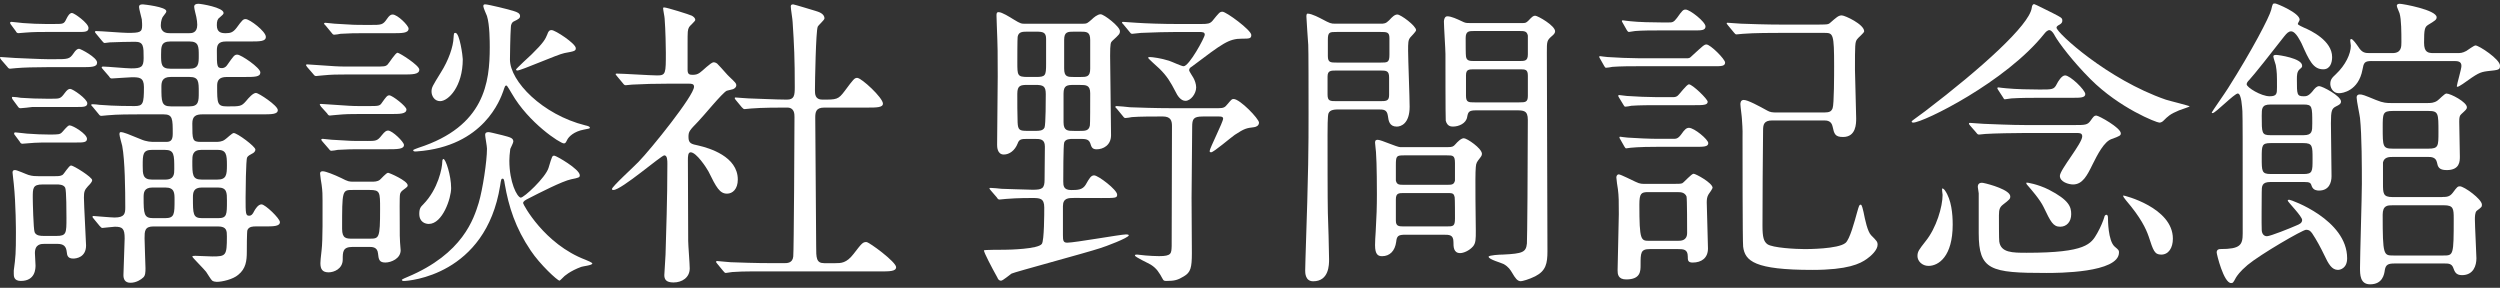
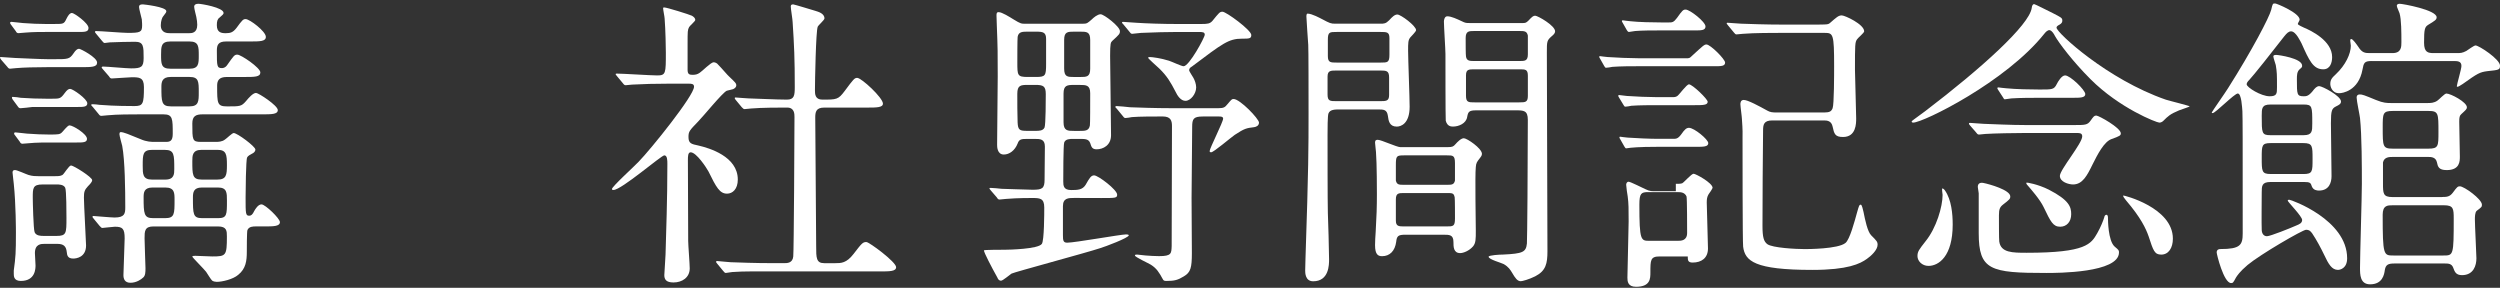
<svg xmlns="http://www.w3.org/2000/svg" version="1.1" id="レイヤー_1" x="0px" y="0px" width="139px" height="16px" viewBox="0 0 139 16" enable-background="new 0 0 139 16" xml:space="preserve">
  <rect x="0" y="0" width="139" height="16" fill="#333333" stroke="none" />
  <g>
    <path fill="#FFFFFF" d="M3.014,3.291c0.766,0,0.852,0,1.073-0.322c0.12-0.188,0.221-0.257,0.307-0.257s1.005,0.478,1.005,0.768   c0,0.254-0.307,0.254-0.919,0.254H2.605c-0.596,0-1.329,0.018-1.686,0.052c-0.068,0-0.307,0.034-0.357,0.034   c-0.068,0-0.102-0.034-0.153-0.102L0.068,3.325C0.017,3.24,0,3.24,0,3.206s0.017-0.034,0.068-0.034c0.12,0,0.647,0.051,0.767,0.051   C1.26,3.24,2.299,3.291,2.673,3.291H3.014z M3.031,1.333c0.494,0,0.528,0,0.664-0.29c0.068-0.136,0.17-0.322,0.307-0.322   c0.119,0,0.919,0.562,0.919,0.833c0,0.223-0.204,0.223-0.562,0.223H2.538c-0.307,0-0.699,0-1.107,0.034   c-0.068,0-0.341,0.033-0.409,0.033c-0.068,0-0.12-0.051-0.137-0.102L0.596,1.351C0.579,1.333,0.562,1.3,0.562,1.265   c0-0.033,0.034-0.051,0.068-0.051c0.103,0,0.562,0.068,0.647,0.068c0.58,0.034,0.75,0.051,1.227,0.051H3.031z M2.912,5.488   c0.392,0,0.46,0,0.681-0.307C3.729,4.994,3.814,4.942,3.9,4.942c0.153,0,0.954,0.562,0.954,0.802c0,0.204-0.222,0.204-0.562,0.204   H1.805C1.686,5.965,1.226,6.017,1.141,6.017S1.022,5.965,0.987,5.914l-0.29-0.393C0.681,5.488,0.664,5.471,0.664,5.42   c0-0.033,0.034-0.033,0.051-0.033c0.085,0,0.375,0.033,0.442,0.051c0.494,0.033,0.937,0.051,1.448,0.051H2.912z M2.469,13.559   c-0.17,0-0.528,0-0.528,0.511c0,0.103,0.034,0.579,0.034,0.681c0,0.171,0,0.869-0.818,0.869c-0.391,0-0.391-0.272-0.391-0.392   V15.04c0.102-0.749,0.119-0.987,0.119-2.094c0-0.103,0-1.585-0.119-2.726c0-0.085-0.069-0.527-0.069-0.63   c0-0.085,0.035-0.136,0.137-0.136c0.119,0,0.63,0.238,0.75,0.273c0.221,0.068,0.392,0.068,0.544,0.068h0.92   c0.187,0,0.307,0,0.425-0.068C3.559,9.677,3.832,9.2,3.951,9.2c0.136,0,1.175,0.647,1.175,0.817c0,0.086-0.102,0.204-0.239,0.341   c-0.187,0.205-0.221,0.307-0.221,0.63c0,0.392,0.119,2.486,0.119,2.656c0,0.665-0.545,0.732-0.715,0.732   c-0.323,0-0.34-0.204-0.357-0.357c-0.034-0.323-0.17-0.46-0.528-0.46L2.469,13.559L2.469,13.559z M2.759,7.923   c-0.323,0-0.528,0-0.852,0.017c-0.103,0-0.562,0.052-0.664,0.052c-0.068,0-0.119-0.052-0.136-0.103l-0.29-0.391   C0.8,7.48,0.784,7.464,0.784,7.413c0-0.035,0.034-0.053,0.068-0.053c0.102,0,0.562,0.069,0.647,0.069   C2.094,7.464,2.248,7.48,2.725,7.48c0.544,0,0.613,0,0.749-0.153C3.712,7.056,3.797,6.97,3.866,6.97   c0.187,0,0.971,0.478,0.971,0.749c0,0.204-0.222,0.204-0.562,0.204H2.759z M2.367,10.256c-0.545,0-0.545,0.204-0.545,0.732   c0,0.221,0.035,1.753,0.103,1.923c0.085,0.206,0.357,0.206,0.494,0.206H3.15c0.545,0,0.545-0.154,0.545-1.006   c0-0.255,0-1.516-0.068-1.669c-0.085-0.187-0.358-0.187-0.477-0.187H2.367z M11.272,6.357c-0.392,0-0.579,0.102-0.579,0.511   c0,0.919,0,1.021,0.477,1.021h0.817c0.137,0,0.358,0,0.528-0.136c0.085-0.051,0.391-0.357,0.477-0.357   c0.204,0,1.208,0.75,1.208,0.92c0,0.102-0.085,0.187-0.204,0.238c-0.205,0.103-0.239,0.171-0.256,0.204   c-0.068,0.119-0.085,1.923-0.085,2.23c0,0.902,0,1.006,0.205,1.006c0.102,0,0.187-0.069,0.272-0.257   c0.068-0.119,0.221-0.374,0.409-0.374c0.205,0,1.022,0.783,1.022,0.987c0,0.239-0.375,0.239-0.852,0.239h-0.494   c-0.136,0-0.375,0-0.46,0.204c-0.034,0.068-0.034,1.123-0.034,1.209c0,0.493-0.051,0.937-0.477,1.277   c-0.29,0.255-0.903,0.392-1.192,0.392c-0.068,0-0.187-0.018-0.256-0.068c-0.068-0.051-0.289-0.426-0.34-0.493   c-0.102-0.137-0.766-0.801-0.766-0.835c0-0.052,0.102-0.052,0.17-0.052c0.119,0,0.783,0.035,0.936,0.035   c0.767,0,0.817-0.035,0.817-1.106c0-0.308,0-0.562-0.494-0.562H8.532c-0.494,0-0.494,0.272-0.494,0.664   c0,0.255,0.051,1.531,0.051,1.651c0,0.221,0,0.442-0.153,0.546c-0.068,0.067-0.34,0.271-0.681,0.271   c-0.324,0-0.392-0.221-0.392-0.427c0-0.288,0.068-1.72,0.068-2.042c0-0.546-0.119-0.647-0.545-0.647   c-0.102,0-0.63,0.068-0.698,0.068c-0.051,0-0.085-0.051-0.154-0.119l-0.323-0.392c-0.068-0.086-0.068-0.086-0.068-0.102   c0-0.052,0.034-0.052,0.051-0.052c0.034,0,0.988,0.085,1.175,0.085c0.562,0,0.596-0.222,0.596-0.562   c0-0.955-0.017-2.606-0.17-3.424C6.778,8.026,6.641,7.566,6.641,7.464c0-0.034,0-0.119,0.069-0.119c0.17,0,0.476,0.136,1.105,0.392   c0.341,0.152,0.614,0.152,0.784,0.152h0.63c0.222,0,0.375-0.051,0.375-0.441c0-0.852,0-1.09-0.511-1.09H7.73   c-0.391,0-1.226,0-1.737,0.051c-0.051,0-0.307,0.033-0.357,0.033c-0.068,0-0.103-0.033-0.153-0.102L5.159,5.948   C5.074,5.862,5.074,5.862,5.074,5.829c0-0.034,0.051-0.034,0.068-0.034c0.051,0,0.341,0.017,0.392,0.034   c0.222,0.018,0.869,0.068,1.941,0.068c0.477,0,0.528-0.119,0.528-1.057c0-0.545-0.272-0.545-0.681-0.545   c-0.154,0-1.005,0.068-1.107,0.068c-0.068,0-0.103-0.034-0.154-0.119l-0.34-0.393C5.653,3.769,5.653,3.769,5.653,3.751   c0-0.033,0.034-0.051,0.068-0.051c0.222,0,1.312,0.102,1.567,0.102c0.562,0,0.698-0.068,0.698-0.579c0-0.646,0-0.901-0.477-0.901   c-0.153,0-1.226,0.018-1.396,0.033c-0.051,0-0.238,0.035-0.29,0.035c-0.051,0-0.085-0.035-0.153-0.12L5.346,1.879   C5.279,1.793,5.279,1.793,5.279,1.777c0-0.034,0.034-0.051,0.051-0.051c0.256,0,1.481,0.102,1.771,0.102   c0.681,0,0.801-0.033,0.801-0.409c0-0.033,0-0.17-0.017-0.341C7.868,0.977,7.731,0.499,7.731,0.397   c0-0.137,0.085-0.153,0.222-0.153c0.034,0,1.294,0.136,1.294,0.375c0,0.068-0.017,0.085-0.187,0.307   C9.025,0.959,8.94,1.164,8.94,1.402c0,0.443,0.375,0.443,0.511,0.443h1.073c0.119,0,0.443,0,0.443-0.46   c0-0.137-0.018-0.273-0.052-0.443c-0.017-0.085-0.119-0.46-0.119-0.562c0-0.119,0.085-0.17,0.239-0.17   c0.136,0,1.396,0.204,1.396,0.511c0,0.068-0.052,0.103-0.222,0.256c-0.12,0.084-0.153,0.204-0.153,0.426   c0,0.408,0.255,0.443,0.494,0.443c0.272,0,0.409-0.051,0.596-0.29c0.323-0.443,0.375-0.495,0.511-0.495   c0.222,0,1.124,0.683,1.124,0.988c0,0.257-0.323,0.257-0.919,0.257h-1.294c-0.442,0-0.511,0.203-0.511,0.51   c0,0.869,0,0.971,0.29,0.971c0.085,0,0.204-0.051,0.271-0.152c0.375-0.528,0.409-0.597,0.579-0.597   c0.205,0,1.278,0.731,1.278,0.988c0,0.255-0.307,0.255-0.92,0.255h-0.954c-0.426,0-0.528,0.204-0.528,0.477   c0,1.006,0,1.158,0.562,1.158c0.716,0,0.784,0,1.039-0.29c0.154-0.188,0.392-0.459,0.562-0.459c0.136,0,1.209,0.698,1.209,0.953   c0,0.238-0.34,0.238-0.918,0.238H11.272L11.272,6.357z M8.463,8.332c-0.528,0-0.528,0.256-0.528,0.886c0,0.458,0,0.767,0.511,0.767   h0.749c0.494,0,0.494-0.325,0.494-0.579c0-0.817,0-1.073-0.528-1.073H8.463z M8.479,10.426c-0.477,0-0.494,0.289-0.494,0.545   c0,0.919,0.017,1.158,0.528,1.158h0.664c0.528,0,0.528-0.222,0.528-1.021c0-0.376,0-0.682-0.511-0.682H8.479z M9.467,2.306   c-0.511,0-0.511,0.289-0.511,0.731c0,0.511,0,0.783,0.511,0.783h1.073c0.511,0,0.511-0.289,0.511-0.732   c0-0.493,0-0.782-0.511-0.782H9.467z M9.484,4.279c-0.476,0-0.51,0.29-0.51,0.545c0,0.834,0,1.09,0.527,1.09h1.039   c0.511,0,0.511-0.29,0.511-0.783c0-0.597,0-0.852-0.511-0.852H9.484z M11.204,8.332c-0.511,0-0.511,0.324-0.511,0.63   c0,0.75,0,1.022,0.511,1.022h0.885c0.494,0,0.528-0.256,0.528-0.8c0-0.597-0.034-0.853-0.528-0.853H11.204z M11.221,10.426   c-0.459,0-0.494,0.272-0.494,0.545c0,0.937,0,1.158,0.511,1.158h0.886c0.494,0,0.494-0.188,0.494-0.971   c0-0.443,0-0.732-0.494-0.732H11.221z" />
-     <path fill="#FFFFFF" d="M20.81,3.7c0.545,0,0.613,0,0.732-0.102c0.102-0.103,0.442-0.665,0.562-0.665   c0.102,0,1.209,0.698,1.209,0.937c0,0.272-0.375,0.272-0.937,0.272h-3.201c-0.426,0-0.715,0-1.243,0.051   c-0.068,0-0.306,0.035-0.357,0.035c-0.068,0-0.103-0.035-0.153-0.103l-0.34-0.393c-0.051-0.084-0.068-0.084-0.068-0.118   c0-0.017,0.017-0.034,0.068-0.034c0.068,0,0.443,0.034,0.511,0.034C18.631,3.683,18.75,3.7,19.261,3.7H20.81z M20.469,5.897   c0.579,0,0.647,0,0.767-0.188c0.221-0.308,0.289-0.409,0.408-0.409c0.17,0,0.954,0.613,0.954,0.783   c0,0.256-0.357,0.256-0.919,0.256h-1.737c-0.426,0-0.716,0-1.243,0.051c-0.068,0-0.307,0.034-0.358,0.034   c-0.068,0-0.102-0.034-0.153-0.118l-0.34-0.376c-0.051-0.084-0.068-0.102-0.068-0.119c0-0.033,0.017-0.033,0.068-0.033   c0.068,0,0.442,0.033,0.511,0.033c1.039,0.068,1.158,0.086,1.651,0.086H20.469z M19.601,13.729c-0.545,0-0.545,0.271-0.545,0.698   c0,0.528-0.494,0.715-0.783,0.715c-0.341,0-0.459-0.17-0.459-0.511c0-0.171,0.017-0.222,0.068-0.732   c0.068-0.528,0.051-2.095,0.051-2.741c0-0.289,0-0.528-0.051-0.886c-0.017-0.085-0.085-0.528-0.085-0.613   c0-0.051,0-0.137,0.153-0.137s0.63,0.188,1.022,0.376c0.392,0.203,0.442,0.203,0.698,0.203h0.988c0.153,0,0.323,0,0.459-0.102   c0.068-0.051,0.357-0.392,0.46-0.392c0.068,0,1.09,0.442,1.09,0.698c0,0.068-0.017,0.085-0.272,0.272   c-0.085,0.068-0.136,0.136-0.153,0.221c-0.034,0.138-0.017,1.09-0.017,1.635c0,0.683,0,0.75,0.017,1.039   c0,0.052,0.034,0.426,0.034,0.443c0,0.46-0.528,0.681-0.851,0.681c-0.341,0-0.375-0.17-0.409-0.511   c-0.034-0.357-0.324-0.357-0.494-0.357H19.601z M20.418,7.838c0.477,0,0.562,0,0.8-0.307c0.188-0.238,0.272-0.272,0.358-0.272   c0.238,0,0.885,0.63,0.885,0.801c0,0.238-0.375,0.238-0.937,0.238h-1.499c-0.426,0-0.715,0-1.243,0.034   c-0.068,0.017-0.307,0.051-0.357,0.051c-0.068,0-0.103-0.051-0.153-0.118l-0.341-0.393c-0.051-0.067-0.068-0.085-0.068-0.103   c0-0.033,0.034-0.051,0.068-0.051c0.068,0,0.443,0.051,0.511,0.051c1.039,0.068,1.158,0.068,1.669,0.068H20.418z M20.588,1.386   c0.613,0,0.698,0,0.92-0.325c0.136-0.203,0.221-0.254,0.323-0.254c0.272,0,0.886,0.612,0.886,0.782c0,0.257-0.358,0.257-0.92,0.257   H20.18c-0.426,0-0.698,0-1.244,0.033C18.885,1.896,18.63,1.93,18.579,1.93c-0.068,0-0.102-0.051-0.153-0.119l-0.324-0.392   c-0.068-0.068-0.085-0.084-0.085-0.102c0-0.034,0.034-0.051,0.068-0.051c0.085,0,0.443,0.051,0.511,0.051   c1.039,0.068,1.158,0.068,1.669,0.068H20.588z M20.537,13.27c0.545,0,0.596,0,0.596-1.651c0-0.938,0-1.057-0.579-1.057h-0.937   c-0.596,0-0.596,0-0.596,2.163c0,0.545,0.239,0.545,0.579,0.545H20.537z M30.498,9.337c0.205-0.681,0.205-0.681,0.324-0.681   c0.103,0,1.414,0.749,1.414,1.09c0,0.119-0.051,0.136-0.477,0.221c-0.494,0.102-1.789,0.767-2.384,1.073   c-0.17,0.085-0.29,0.153-0.29,0.255c0,0.068,1.175,2.281,3.473,3.15c0.085,0.034,0.375,0.153,0.375,0.205   c0,0.102-0.528,0.152-0.613,0.187c-0.613,0.222-0.971,0.527-1.021,0.597c-0.017,0.018-0.17,0.17-0.188,0.17   c-0.119,0-1.09-0.902-1.601-1.669c-0.852-1.26-1.227-2.435-1.447-3.713c-0.035-0.237-0.052-0.288-0.12-0.288   s-0.085,0.033-0.136,0.392c-0.8,4.987-5.092,5.296-5.346,5.296c-0.034,0-0.119,0-0.119-0.068c0-0.018,0.255-0.137,0.307-0.152   c3.099-1.296,3.695-3.254,3.967-4.123c0.222-0.749,0.46-2.315,0.46-3.013c0-0.137-0.102-0.665-0.102-0.767   c0-0.103,0.051-0.153,0.187-0.153c0.069,0,0.273,0.051,0.767,0.171c0.443,0.118,0.613,0.152,0.613,0.356   c0,0.067-0.153,0.357-0.17,0.408c-0.034,0.222-0.051,0.528-0.051,0.647c0,1.209,0.426,2.025,0.63,2.061   C29.119,11.006,30.328,9.881,30.498,9.337z M22.973,8.349c0-0.033,0.272-0.119,0.306-0.136c3.679-1.192,3.951-3.644,3.951-5.585   c0-0.307,0-1.244-0.154-1.737c-0.034-0.086-0.204-0.46-0.204-0.546c0-0.102,0.051-0.102,0.119-0.102   c0.136,0,1.345,0.289,1.583,0.375c0.17,0.052,0.341,0.119,0.341,0.272c0,0.119-0.069,0.17-0.358,0.307   c-0.102,0.051-0.153,0.187-0.153,0.306c-0.034,0.443-0.051,1.669-0.051,1.806c0,1.209,1.805,3.065,4.188,3.661   c0.154,0.033,0.256,0.067,0.256,0.135c0,0.035-0.034,0.051-0.341,0.103C31.912,7.31,31.622,7.6,31.538,7.77   c-0.085,0.17-0.103,0.203-0.188,0.203c-0.205,0-1.958-1.141-2.895-2.774c-0.051-0.086-0.256-0.443-0.29-0.443   c-0.085,0-0.085,0.018-0.188,0.323c-0.153,0.408-1.056,3.065-4.786,3.338C23.143,8.417,22.973,8.45,22.973,8.349z M23.84,12.451   c-0.17,0-0.528-0.084-0.528-0.562c0-0.306,0.085-0.391,0.222-0.528c0.834-0.851,1.055-2.042,1.055-2.35c0-0.033,0-0.17,0.069-0.17   c0.119,0,0.425,0.902,0.425,1.618C25.084,11.023,24.606,12.451,23.84,12.451z M24.47,5.624c-0.324,0-0.477-0.306-0.477-0.527   c0-0.238,0.051-0.307,0.511-1.056c0.443-0.699,0.698-1.448,0.715-1.959c0.017-0.221,0.017-0.255,0.102-0.255   c0.239,0,0.409,1.312,0.409,1.464C25.731,4.808,24.93,5.624,24.47,5.624z M30.43,1.912c0.051-0.152,0.102-0.239,0.239-0.239   c0.204,0,1.345,0.75,1.345,1.006c0,0.152-0.068,0.171-0.63,0.272c-0.375,0.068-2.4,0.97-2.623,0.97   c-0.034,0-0.068-0.017-0.068-0.068c0-0.017,0.783-0.765,0.869-0.833C30.226,2.372,30.328,2.167,30.43,1.912z" />
    <path fill="#FFFFFF" d="M34.313,4.245c-0.068-0.085-0.085-0.103-0.085-0.119c0-0.034,0.051-0.034,0.068-0.034   c0.324,0,1.891,0.102,2.248,0.102c0.477,0,0.477-0.118,0.477-1.26c0-0.255-0.017-1.261-0.068-1.907   c0-0.085-0.085-0.477-0.085-0.579c0-0.034,0.051-0.034,0.068-0.034c0.136,0,1.396,0.392,1.532,0.46   c0.085,0.051,0.188,0.119,0.188,0.238c0,0.069-0.306,0.323-0.34,0.392C38.23,1.656,38.23,1.742,38.23,2.457v1.431   c0,0.238,0.103,0.272,0.272,0.272c0.153,0,0.272-0.018,0.409-0.119c0.119-0.069,0.613-0.579,0.766-0.579   c0.103,0,0.205,0.068,0.239,0.119c0.205,0.204,0.562,0.63,0.613,0.664c0.375,0.357,0.409,0.393,0.409,0.494   c0,0.119-0.103,0.188-0.188,0.221c-0.051,0.018-0.29,0.068-0.341,0.085c-0.238,0.104-1.328,1.448-1.584,1.703   c-0.493,0.511-0.545,0.562-0.545,0.869c0,0.358,0.154,0.392,0.562,0.477c0.579,0.136,2.18,0.596,2.18,1.891   c0,0.527-0.29,0.782-0.596,0.782c-0.409,0-0.596-0.34-1.039-1.242c-0.102-0.188-0.664-1.057-0.987-1.057   c-0.153,0-0.153,0.239-0.153,0.443c0,0.646,0.017,3.797,0.017,4.495c0,0.221,0.085,1.276,0.085,1.516   c0,0.511-0.426,0.783-0.903,0.783c-0.408,0-0.51-0.17-0.51-0.409c0-0.17,0.068-0.953,0.068-1.141   c0.034-1.26,0.102-3.03,0.102-5.039c0-0.188,0-0.478-0.17-0.478c-0.17,0-2.384,1.925-2.827,1.925c-0.034,0-0.085,0-0.085-0.052   c0-0.136,1.261-1.276,1.482-1.516c0.681-0.698,3.082-3.678,3.082-4.172c0-0.153-0.119-0.17-0.272-0.17h-1.192   c-0.664,0-1.378,0.017-1.976,0.051c-0.051,0-0.306,0.034-0.357,0.034c-0.068,0-0.102-0.034-0.153-0.102L34.313,4.245z    M39.881,14.666c-0.068-0.086-0.068-0.086-0.068-0.103c0-0.034,0.034-0.051,0.051-0.051c0.102,0,0.63,0.067,0.75,0.067   c0.494,0.018,1.379,0.052,2.333,0.052h0.664c0.153,0,0.46,0,0.494-0.374c0.034-0.308,0.068-6.862,0.068-7.748   c0-0.17,0-0.528-0.409-0.528c-0.426,0-1.414,0-2.009,0.052c-0.052,0-0.29,0.034-0.358,0.034c-0.051,0-0.085-0.034-0.153-0.103   L40.92,5.573c-0.068-0.085-0.068-0.085-0.068-0.119s0.034-0.034,0.051-0.034s0.63,0.051,0.715,0.051c0.17,0,1.55,0.068,2.129,0.068   c0.409,0,0.442-0.221,0.442-0.698c0-1.567-0.034-2.332-0.119-3.609c0-0.138-0.103-0.732-0.103-0.869   c0-0.085,0.034-0.119,0.136-0.119c0.051,0,1.106,0.323,1.226,0.358c0.153,0.051,0.511,0.136,0.511,0.425   c0,0.085-0.341,0.375-0.375,0.46c-0.103,0.238-0.154,3.064-0.154,3.524c0,0.206,0,0.528,0.409,0.528c0.8,0,0.885,0,1.243-0.478   c0.494-0.663,0.545-0.731,0.698-0.731c0.238,0,1.43,1.107,1.43,1.431c0,0.221-0.357,0.221-0.902,0.221h-2.367   c-0.46,0-0.494,0.256-0.494,0.562c0,1.022,0.051,6.011,0.051,7.152c0,0.63,0,0.936,0.443,0.936h0.63c0.307,0,0.613,0,1.005-0.512   c0.459-0.595,0.511-0.663,0.715-0.663c0.154,0,1.652,1.107,1.652,1.396c0,0.238-0.358,0.238-0.92,0.238h-6.045   c-0.409,0-1.549-0.017-2.146,0.034c-0.051,0-0.307,0.051-0.357,0.051c-0.051,0-0.085-0.034-0.153-0.119L39.881,14.666z" />
    <path fill="#FFFFFF" d="M59.729,11.006c-0.323,0-0.63,0-0.63,0.46v1.6c0,0.308,0.018,0.427,0.238,0.427   c0.426,0,2.98-0.46,3.27-0.46c0.034,0,0.153,0,0.153,0.051c0,0.138-1.311,0.632-1.6,0.717c-0.767,0.255-4.768,1.328-4.921,1.412   c-0.085,0.052-0.477,0.393-0.579,0.393c-0.119,0-0.17-0.085-0.204-0.17c-0.323-0.579-0.75-1.396-0.75-1.516   c0-0.034,1.022-0.034,1.158-0.034c0.205,0,1.856-0.034,2.061-0.324c0.136-0.17,0.136-1.737,0.136-2.026   c0-0.527-0.255-0.527-0.698-0.527c-0.732,0-1.277,0.034-1.431,0.051c-0.051,0-0.307,0.034-0.357,0.034   c-0.068,0-0.102-0.034-0.153-0.119l-0.324-0.375c-0.068-0.085-0.085-0.103-0.085-0.118c0-0.035,0.034-0.035,0.068-0.035   c0.085,0,0.511,0.035,0.614,0.051c0.204,0,1.413,0.052,1.72,0.052c0.527,0,0.664-0.067,0.664-0.562   c0-0.119,0.017-1.771,0.017-1.839c0-0.425-0.272-0.425-0.562-0.425h-0.426c-0.323,0-0.442,0.016-0.527,0.255   c-0.153,0.391-0.46,0.613-0.767,0.613c-0.374,0-0.374-0.443-0.374-0.545c0-0.545,0.034-3.201,0.034-3.798   c0-1.378,0-1.532-0.051-2.843c0-0.068-0.017-0.442-0.017-0.528c0-0.119,0-0.203,0.119-0.203c0.188,0,0.613,0.271,0.834,0.407   c0.391,0.239,0.425,0.239,0.664,0.239h3.167c0.255,0,0.272-0.034,0.511-0.239c0.102-0.103,0.323-0.289,0.494-0.289   c0.187,0,1.073,0.682,1.073,0.937c0,0.154-0.035,0.188-0.426,0.545c-0.085,0.085-0.119,0.12-0.119,0.834   c0,0.631,0.051,3.713,0.051,4.41c0,0.562-0.443,0.783-0.8,0.783c-0.256,0-0.29-0.136-0.357-0.341   c-0.085-0.237-0.29-0.237-0.579-0.237h-0.375c-0.17,0-0.426,0-0.494,0.203c-0.051,0.154-0.051,1.908-0.051,2.163   c0,0.238,0.017,0.477,0.442,0.477c0.375,0,0.63-0.017,0.8-0.289c0.222-0.392,0.307-0.527,0.477-0.527   c0.221,0,1.277,0.8,1.277,1.072c0,0.188-0.085,0.188-0.885,0.188L59.729,11.006L59.729,11.006z M57.601,4.279   c0.528,0,0.562-0.068,0.562-0.731V2.167c0-0.374-0.17-0.407-0.562-0.407h-0.458c-0.29,0-0.511,0-0.562,0.289   c-0.017,0.135-0.017,1.174-0.017,1.413c0,0.731,0,0.817,0.579,0.817H57.601z M57.566,7.276c0.205,0,0.426,0,0.511-0.188   c0.068-0.17,0.068-1.618,0.068-1.856c0-0.442-0.136-0.511-0.579-0.511h-0.408c-0.409,0-0.596,0.018-0.596,0.495   c0,0.459,0,1.157,0.017,1.582c0.017,0.443,0.119,0.478,0.545,0.478H57.566z M59.712,4.722c-0.375,0-0.579,0.018-0.579,0.478v1.6   c0,0.478,0.238,0.478,0.579,0.478h0.324c0.29,0,0.511,0,0.562-0.307c0.017-0.084,0.017-1.191,0.017-1.788   c0-0.46-0.239-0.46-0.579-0.46H59.712z M59.729,1.76c-0.358,0-0.562,0-0.562,0.459v1.585c0,0.477,0.187,0.477,0.562,0.477h0.324   c0.357,0,0.562,0,0.562-0.46V2.219c0-0.459-0.205-0.459-0.562-0.459H59.729z M66.881,6.477c-0.528,0-0.596,0.135-0.596,0.579   c0,0.562-0.034,3.32-0.034,3.95c0,0.188,0.017,2.57,0.017,3.065c0,0.817-0.068,1.072-0.443,1.293   c-0.34,0.206-0.511,0.257-0.987,0.257c-0.12,0-0.154-0.035-0.188-0.103c-0.205-0.375-0.34-0.596-0.664-0.801   c-0.136-0.085-0.885-0.425-0.885-0.512c0-0.051,0.068-0.051,0.119-0.051c0.068,0,0.409,0.051,0.477,0.051   c0.238,0.018,0.511,0.036,0.749,0.036c0.699,0,0.682-0.154,0.699-0.562c0-0.393,0.017-5.857,0.017-6.675   c0-0.29-0.068-0.528-0.511-0.528c-0.494,0-1.294,0-1.72,0.035c-0.051,0.016-0.306,0.051-0.357,0.051   c-0.068,0-0.103-0.051-0.153-0.119L62.097,6.05c-0.068-0.068-0.085-0.085-0.085-0.102c0-0.034,0.034-0.051,0.068-0.051   c0.102,0,0.63,0.051,0.75,0.067c0.493,0.017,1.362,0.052,2.333,0.052h2.572c0.306,0,0.375-0.052,0.511-0.222   c0.221-0.256,0.238-0.29,0.34-0.29c0.358,0,1.414,1.106,1.414,1.312c0,0.171-0.153,0.239-0.272,0.255   C69.3,7.123,69.198,7.14,68.653,7.498c-0.222,0.152-1.175,0.97-1.312,0.97c-0.068,0-0.085-0.033-0.085-0.068   c0-0.152,0.75-1.617,0.75-1.804c0-0.119-0.137-0.119-0.239-0.119H66.881z M66.83,1.333c0.307,0,0.443-0.017,0.579-0.17   c0.375-0.46,0.409-0.511,0.562-0.511c0.204,0,1.601,1.021,1.601,1.294c0,0.204-0.119,0.204-0.511,0.204   c-0.749,0-1.072,0.256-2.792,1.55c-0.085,0.051-0.153,0.102-0.153,0.204c0,0.067,0.205,0.357,0.238,0.426   c0.068,0.119,0.153,0.341,0.153,0.528c0,0.358-0.307,0.749-0.596,0.749c-0.255,0-0.442-0.272-0.562-0.528   c-0.255-0.493-0.459-0.851-0.902-1.277c-0.102-0.084-0.613-0.562-0.613-0.579c0-0.051,0.068-0.051,0.102-0.051   c0.136,0,0.63,0.068,1.056,0.204c0.17,0.053,0.699,0.307,0.817,0.307c0.307,0,1.175-1.601,1.175-1.753   c0-0.135-0.102-0.152-0.307-0.152H65.45c-0.477,0-1.328,0.018-2.009,0.051c-0.051,0-0.46,0.051-0.494,0.051   c-0.068,0-0.102-0.051-0.153-0.119L62.47,1.368c-0.068-0.068-0.085-0.085-0.085-0.119c0-0.033,0.034-0.033,0.068-0.033   c0.102,0,0.63,0.051,0.749,0.051c0.494,0.033,1.38,0.068,2.333,0.068h1.294V1.333z" />
    <path fill="#FFFFFF" d="M76.758,1.317c0.188,0,0.29,0,0.477-0.188c0.17-0.187,0.307-0.322,0.46-0.322   c0.187,0,1.039,0.63,1.039,0.868c0,0.085-0.272,0.341-0.324,0.408c-0.119,0.153-0.119,0.29-0.119,0.749   c0,0.443,0.085,2.605,0.085,3.101c0,0.937-0.477,1.106-0.715,1.106c-0.409,0-0.46-0.324-0.494-0.596   c-0.051-0.358-0.239-0.358-0.562-0.358h-2.111c-0.272,0-0.545,0-0.631,0.222c-0.051,0.119-0.051,0.902-0.051,1.209   c0,0.783,0,3.661,0.017,4.308c0.017,0.376,0.068,2.181,0.068,2.589c0,0.306,0,1.226-0.885,1.226c-0.443,0-0.443-0.477-0.443-0.596   c0-0.051,0.017-0.46,0.017-0.681c0.17-5.058,0.17-6.181,0.17-8.055c0-1.039,0-3.593-0.017-3.814   c-0.017-0.136-0.102-1.55-0.102-1.566c0-0.068,0-0.17,0.068-0.17c0.238,0,0.698,0.254,0.8,0.305C73.949,1.3,74,1.317,74.238,1.317   H76.758z M74.323,3.921c-0.34,0-0.511,0-0.511,0.341V5.25c0,0.374,0.136,0.374,0.511,0.374h2.4c0.341,0,0.511,0,0.511-0.34V4.312   c0-0.374-0.136-0.392-0.511-0.392H74.323z M74.323,1.777c-0.391,0-0.494,0-0.494,0.425v0.92c0,0.357,0.153,0.357,0.494,0.357h2.435   c0.392,0,0.494,0,0.494-0.442v-0.92c0-0.34-0.153-0.34-0.494-0.34H74.323z M80.522,8.179c0.221,0,0.29-0.033,0.392-0.152   c0.136-0.154,0.324-0.341,0.477-0.341c0.17,0,1.005,0.562,1.005,0.868c0,0.103-0.068,0.171-0.103,0.222   c-0.17,0.221-0.221,0.271-0.238,0.511c-0.051,0.442,0,3.132,0,3.541c0,0.46,0,0.682-0.152,0.869   c-0.223,0.256-0.546,0.375-0.716,0.375c-0.375,0-0.375-0.357-0.375-0.614c0-0.408-0.221-0.408-0.562-0.408h-2.111   c-0.392,0-0.477,0.068-0.51,0.393c-0.068,0.511-0.358,0.801-0.784,0.801c-0.221,0-0.392-0.087-0.392-0.614   c0-0.119,0.017-0.579,0.035-0.732c0.051-0.885,0.068-1.396,0.068-2.111c0-0.086,0-1.72-0.051-2.334   c0-0.067-0.052-0.441-0.052-0.527c0-0.136,0.069-0.153,0.154-0.153c0.188,0,1.056,0.409,1.26,0.409H80.522z M78.053,8.639   c-0.408,0-0.443,0.034-0.443,0.546v0.851c0.051,0.239,0.188,0.239,0.443,0.239h2.4c0.255,0,0.392,0,0.443-0.239V9.064   c0-0.426-0.119-0.426-0.443-0.426H78.053z M78.087,10.733c-0.324,0-0.477,0-0.477,0.357v1.175c0,0.324,0.17,0.324,0.477,0.324   h2.333c0.375,0,0.477,0,0.477-0.443c0-0.152,0-1.09-0.017-1.175c-0.051-0.238-0.119-0.238-0.46-0.238H78.087z M84.626,1.282   c0.17,0,0.221,0,0.356-0.137c0.205-0.222,0.273-0.272,0.375-0.272c0.137,0,1.107,0.546,1.107,0.869   c0,0.102-0.086,0.188-0.188,0.271c-0.271,0.238-0.271,0.29-0.271,0.903c0,1.565,0.033,9.297,0.033,11.051   c0,0.681-0.084,1.09-0.681,1.396c-0.341,0.171-0.715,0.272-0.801,0.272c-0.188,0-0.307-0.17-0.477-0.46   c-0.103-0.17-0.204-0.34-0.477-0.494c-0.119-0.067-0.835-0.255-0.835-0.407c0-0.087,0.63-0.12,0.801-0.12   c1.107-0.052,1.277-0.137,1.328-0.614c0.018-0.17,0.051-4.443,0.051-6.878c0-0.527-0.238-0.527-0.663-0.527H82.07   c-0.392,0-0.442,0.084-0.493,0.357c-0.051,0.375-0.478,0.545-0.784,0.545c-0.102,0-0.323,0-0.409-0.324   c-0.017-0.103-0.017-3.456-0.017-3.712s-0.085-1.516-0.085-1.805c0-0.086,0.034-0.29,0.188-0.29c0.221,0,0.544,0.153,0.8,0.273   c0.204,0.102,0.256,0.102,0.442,0.102H84.626z M84.472,3.393c0.307,0,0.477,0,0.477-0.373V1.98   c-0.051-0.256-0.203-0.256-0.477-0.256h-2.503c-0.29,0-0.478,0-0.478,0.392c0,0.256,0,0.954,0.018,1.022   c0.033,0.254,0.221,0.254,0.46,0.254H84.472z M84.472,5.691c0.324,0,0.477,0,0.477-0.356V4.211c0-0.358-0.136-0.358-0.477-0.358   h-2.47c-0.341,0-0.493,0-0.493,0.341v1.125c0,0.373,0.136,0.373,0.493,0.373H84.472z" />
-     <path fill="#FFFFFF" d="M93.737,3.24c0.188,0,0.203,0,0.34-0.137c0.612-0.562,0.681-0.63,0.801-0.63   c0.221,0,1.038,0.817,1.038,1.006c0,0.203-0.221,0.203-0.596,0.203h-4.273c-0.358,0-0.92,0-1.397,0.035   c-0.051,0.016-0.307,0.051-0.357,0.051c-0.033,0-0.068-0.035-0.102-0.103l-0.222-0.393c-0.051-0.084-0.051-0.084-0.051-0.118   c0-0.017,0.017-0.034,0.033-0.034c0.018,0,0.358,0.051,0.427,0.051c0.46,0.034,1.293,0.068,1.736,0.068H93.737z M93.176,10.221   c0.153,0,0.272,0,0.357-0.033c0.102-0.052,0.511-0.528,0.63-0.528c0.12,0,1.057,0.511,1.057,0.783c0,0.035-0.188,0.324-0.222,0.357   c-0.085,0.138-0.103,0.272-0.103,0.46c0,0.358,0.068,2.146,0.068,2.556c0,0.527-0.358,0.782-0.852,0.782   c-0.271,0-0.271-0.137-0.271-0.34c0-0.409-0.257-0.409-0.546-0.409h-1.567c-0.511,0-0.511,0.204-0.511,0.886   c0,0.341,0,0.801-0.8,0.801c-0.461,0-0.478-0.308-0.478-0.511c0-0.444,0.068-2.624,0.068-3.117c0-0.698,0-1.005-0.052-1.396   c-0.017-0.085-0.085-0.545-0.085-0.647c0-0.067,0.034-0.17,0.137-0.17c0.102,0,0.8,0.357,0.92,0.408   c0.271,0.137,0.391,0.119,0.596,0.119H93.176z M92.972,5.402c0.102,0,0.204,0,0.29-0.067c0.119-0.085,0.511-0.646,0.646-0.646   c0.187,0,1.039,0.816,1.039,0.97c0,0.188-0.273,0.188-0.716,0.188h-2.128c-0.308,0-0.938,0-1.397,0.033   c-0.051,0.018-0.289,0.051-0.34,0.051s-0.068-0.051-0.103-0.102l-0.238-0.392c-0.051-0.086-0.051-0.086-0.051-0.119   c0-0.018,0.017-0.034,0.051-0.034c0.068,0,0.358,0.051,0.426,0.051c0.426,0.034,1.276,0.067,1.703,0.067H92.972z M93.021,7.719   c0.172,0,0.273,0,0.46-0.255c0.188-0.273,0.29-0.357,0.427-0.357c0.289,0,1.072,0.646,1.072,0.851c0,0.205-0.272,0.205-0.681,0.205   H92.17c-1.123,0-1.448,0.051-1.499,0.051c-0.033,0-0.221,0.034-0.254,0.034c-0.035,0-0.052-0.018-0.103-0.102l-0.223-0.393   c-0.051-0.085-0.051-0.085-0.051-0.119c0-0.017,0.018-0.034,0.034-0.034s0.357,0.051,0.426,0.051   c0.478,0.035,1.243,0.068,1.72,0.068H93.021z M92.784,1.248c0.188,0,0.271,0,0.46-0.256c0.289-0.408,0.34-0.46,0.478-0.46   c0.237,0,1.104,0.682,1.104,0.938c0,0.221-0.238,0.221-0.597,0.221h-1.923c-0.427,0-0.988,0-1.396,0.034   c-0.052,0-0.29,0.052-0.341,0.052s-0.085-0.052-0.119-0.104l-0.221-0.391c-0.052-0.085-0.052-0.085-0.052-0.119   c0-0.018,0.018-0.034,0.052-0.034c0,0,0.357,0.052,0.426,0.052c0.426,0.051,1.277,0.067,1.703,0.067H92.784z M91.642,10.681   c-0.392,0-0.493,0.068-0.493,0.698c0,2.01,0.085,2.01,0.562,2.01h1.566c0.187,0,0.527,0,0.527-0.442c0-0.188,0-1.923-0.033-2.025   c-0.104-0.239-0.341-0.239-0.478-0.239L91.642,10.681L91.642,10.681z M100.872,1.367c0.698,0,0.766,0,0.869-0.085   c0.373-0.323,0.476-0.426,0.663-0.426c0.17,0,1.244,0.494,1.244,0.886c0,0.085-0.342,0.357-0.393,0.441   c-0.119,0.155-0.119,0.308-0.119,1.704c0,0.392,0.067,2.264,0.067,2.69c0,0.29,0,1.039-0.731,1.039   c-0.442,0-0.493-0.17-0.579-0.579c-0.068-0.324-0.307-0.341-0.493-0.341h-2.861c-0.477,0-0.512,0.239-0.512,0.562   c-0.017,1.771-0.033,3.525-0.033,5.297c0,0.63,0.068,0.868,0.271,1.021c0.29,0.206,1.583,0.273,2.077,0.273   c0.136,0,1.855,0,2.265-0.341c0.239-0.187,0.511-1.209,0.647-1.703c0.102-0.357,0.119-0.426,0.205-0.426   c0.067,0,0.118,0.273,0.153,0.408c0.084,0.427,0.221,1.091,0.425,1.295c0.307,0.307,0.357,0.358,0.357,0.528   c0,0.29-0.373,0.631-0.596,0.783c-0.374,0.271-1.056,0.613-3.031,0.613c-3.219,0-3.747-0.494-3.849-1.294   c-0.033-0.29-0.033-5.245-0.033-6.028c0-0.256,0.016-0.393-0.035-1.074c0-0.118-0.084-0.681-0.084-0.816   c0-0.051,0-0.238,0.187-0.238c0.222,0,0.853,0.341,1.312,0.595c0.153,0.086,0.272,0.103,0.527,0.103h2.623   c0.323,0,0.409-0.067,0.478-0.237c0.084-0.205,0.084-1.907,0.084-2.334c0-1.804-0.051-1.855-0.528-1.855H99.05   c-0.408,0-1.55,0-2.146,0.052c-0.051,0-0.307,0.033-0.358,0.033c-0.051,0-0.085-0.033-0.152-0.119l-0.324-0.392   c-0.067-0.085-0.067-0.085-0.067-0.102c0-0.035,0.034-0.035,0.052-0.035c0.102,0,0.63,0.052,0.749,0.052   c0.493,0.017,1.377,0.051,2.332,0.051H100.872z" />
+     <path fill="#FFFFFF" d="M93.737,3.24c0.188,0,0.203,0,0.34-0.137c0.612-0.562,0.681-0.63,0.801-0.63   c0.221,0,1.038,0.817,1.038,1.006c0,0.203-0.221,0.203-0.596,0.203h-4.273c-0.358,0-0.92,0-1.397,0.035   c-0.051,0.016-0.307,0.051-0.357,0.051c-0.033,0-0.068-0.035-0.102-0.103l-0.222-0.393c-0.051-0.084-0.051-0.084-0.051-0.118   c0-0.017,0.017-0.034,0.033-0.034c0.018,0,0.358,0.051,0.427,0.051c0.46,0.034,1.293,0.068,1.736,0.068H93.737z M93.176,10.221   c0.153,0,0.272,0,0.357-0.033c0.102-0.052,0.511-0.528,0.63-0.528c0.12,0,1.057,0.511,1.057,0.783c0,0.035-0.188,0.324-0.222,0.357   c-0.085,0.138-0.103,0.272-0.103,0.46c0,0.358,0.068,2.146,0.068,2.556c0,0.527-0.358,0.782-0.852,0.782   c-0.271,0-0.271-0.137-0.271-0.34h-1.567c-0.511,0-0.511,0.204-0.511,0.886   c0,0.341,0,0.801-0.8,0.801c-0.461,0-0.478-0.308-0.478-0.511c0-0.444,0.068-2.624,0.068-3.117c0-0.698,0-1.005-0.052-1.396   c-0.017-0.085-0.085-0.545-0.085-0.647c0-0.067,0.034-0.17,0.137-0.17c0.102,0,0.8,0.357,0.92,0.408   c0.271,0.137,0.391,0.119,0.596,0.119H93.176z M92.972,5.402c0.102,0,0.204,0,0.29-0.067c0.119-0.085,0.511-0.646,0.646-0.646   c0.187,0,1.039,0.816,1.039,0.97c0,0.188-0.273,0.188-0.716,0.188h-2.128c-0.308,0-0.938,0-1.397,0.033   c-0.051,0.018-0.289,0.051-0.34,0.051s-0.068-0.051-0.103-0.102l-0.238-0.392c-0.051-0.086-0.051-0.086-0.051-0.119   c0-0.018,0.017-0.034,0.051-0.034c0.068,0,0.358,0.051,0.426,0.051c0.426,0.034,1.276,0.067,1.703,0.067H92.972z M93.021,7.719   c0.172,0,0.273,0,0.46-0.255c0.188-0.273,0.29-0.357,0.427-0.357c0.289,0,1.072,0.646,1.072,0.851c0,0.205-0.272,0.205-0.681,0.205   H92.17c-1.123,0-1.448,0.051-1.499,0.051c-0.033,0-0.221,0.034-0.254,0.034c-0.035,0-0.052-0.018-0.103-0.102l-0.223-0.393   c-0.051-0.085-0.051-0.085-0.051-0.119c0-0.017,0.018-0.034,0.034-0.034s0.357,0.051,0.426,0.051   c0.478,0.035,1.243,0.068,1.72,0.068H93.021z M92.784,1.248c0.188,0,0.271,0,0.46-0.256c0.289-0.408,0.34-0.46,0.478-0.46   c0.237,0,1.104,0.682,1.104,0.938c0,0.221-0.238,0.221-0.597,0.221h-1.923c-0.427,0-0.988,0-1.396,0.034   c-0.052,0-0.29,0.052-0.341,0.052s-0.085-0.052-0.119-0.104l-0.221-0.391c-0.052-0.085-0.052-0.085-0.052-0.119   c0-0.018,0.018-0.034,0.052-0.034c0,0,0.357,0.052,0.426,0.052c0.426,0.051,1.277,0.067,1.703,0.067H92.784z M91.642,10.681   c-0.392,0-0.493,0.068-0.493,0.698c0,2.01,0.085,2.01,0.562,2.01h1.566c0.187,0,0.527,0,0.527-0.442c0-0.188,0-1.923-0.033-2.025   c-0.104-0.239-0.341-0.239-0.478-0.239L91.642,10.681L91.642,10.681z M100.872,1.367c0.698,0,0.766,0,0.869-0.085   c0.373-0.323,0.476-0.426,0.663-0.426c0.17,0,1.244,0.494,1.244,0.886c0,0.085-0.342,0.357-0.393,0.441   c-0.119,0.155-0.119,0.308-0.119,1.704c0,0.392,0.067,2.264,0.067,2.69c0,0.29,0,1.039-0.731,1.039   c-0.442,0-0.493-0.17-0.579-0.579c-0.068-0.324-0.307-0.341-0.493-0.341h-2.861c-0.477,0-0.512,0.239-0.512,0.562   c-0.017,1.771-0.033,3.525-0.033,5.297c0,0.63,0.068,0.868,0.271,1.021c0.29,0.206,1.583,0.273,2.077,0.273   c0.136,0,1.855,0,2.265-0.341c0.239-0.187,0.511-1.209,0.647-1.703c0.102-0.357,0.119-0.426,0.205-0.426   c0.067,0,0.118,0.273,0.153,0.408c0.084,0.427,0.221,1.091,0.425,1.295c0.307,0.307,0.357,0.358,0.357,0.528   c0,0.29-0.373,0.631-0.596,0.783c-0.374,0.271-1.056,0.613-3.031,0.613c-3.219,0-3.747-0.494-3.849-1.294   c-0.033-0.29-0.033-5.245-0.033-6.028c0-0.256,0.016-0.393-0.035-1.074c0-0.118-0.084-0.681-0.084-0.816   c0-0.051,0-0.238,0.187-0.238c0.222,0,0.853,0.341,1.312,0.595c0.153,0.086,0.272,0.103,0.527,0.103h2.623   c0.323,0,0.409-0.067,0.478-0.237c0.084-0.205,0.084-1.907,0.084-2.334c0-1.804-0.051-1.855-0.528-1.855H99.05   c-0.408,0-1.55,0-2.146,0.052c-0.051,0-0.307,0.033-0.358,0.033c-0.051,0-0.085-0.033-0.152-0.119l-0.324-0.392   c-0.067-0.085-0.067-0.085-0.067-0.102c0-0.035,0.034-0.035,0.052-0.035c0.102,0,0.63,0.052,0.749,0.052   c0.493,0.017,1.377,0.051,2.332,0.051H100.872z" />
    <path fill="#FFFFFF" d="M113.661,1.879c-2.129,2.672-6.726,4.938-7.287,4.938c-0.068,0-0.086-0.034-0.086-0.068   s0.647-0.477,0.767-0.579c3.149-2.4,5.772-4.783,5.908-5.721c0.017-0.152,0.067-0.221,0.136-0.221c0.052,0,0.868,0.426,1.021,0.493   c0.494,0.256,0.545,0.272,0.545,0.427c0,0.085-0.033,0.152-0.152,0.221c-0.137,0.068-0.17,0.119-0.17,0.17   c0,0.272,2.826,2.878,6.077,4.002c0.205,0.067,1.329,0.341,1.329,0.375c0,0.018-0.512,0.188-0.596,0.221   c-0.494,0.205-0.613,0.324-0.869,0.579c-0.034,0.034-0.119,0.102-0.221,0.102c-0.154,0-2.215-0.8-3.832-2.418   c-0.972-0.97-1.754-2.009-1.975-2.4c-0.053-0.102-0.154-0.289-0.29-0.323C113.848,1.657,113.729,1.793,113.661,1.879z    M108.144,10.596c0.356,0.512,0.426,1.294,0.426,1.891c0,1.771-0.783,2.297-1.346,2.297c-0.356,0-0.613-0.271-0.613-0.544   c0-0.256,0.086-0.357,0.443-0.817c0.613-0.749,0.954-1.94,0.954-2.587c0-0.053-0.051-0.324-0.018-0.357   C108.024,10.478,108.076,10.495,108.144,10.596z M115.312,6.953c0.613,0,0.75,0,0.92-0.239c0.17-0.237,0.203-0.289,0.323-0.289   c0.137,0,1.362,0.682,1.362,0.988c0,0.118-0.051,0.153-0.527,0.323c-0.409,0.152-0.767,0.852-1.039,1.396   c-0.307,0.63-0.562,1.124-1.09,1.124c-0.238,0-0.732-0.138-0.732-0.478c0-0.341,1.243-1.804,1.243-2.195   c0-0.188-0.153-0.188-0.289-0.188h-2.944c-0.478,0-1.653,0.019-2.146,0.052c-0.051,0-0.308,0.035-0.358,0.035   c-0.068,0-0.102-0.035-0.152-0.104l-0.341-0.392c-0.068-0.084-0.068-0.084-0.068-0.118c0-0.035,0.033-0.035,0.068-0.035   c0.102,0,0.63,0.052,0.75,0.052c0.476,0.018,1.564,0.068,2.332,0.068L115.312,6.953L115.312,6.953z M111.771,10.921   c0,0.136-0.034,0.17-0.409,0.459c-0.17,0.137-0.221,0.256-0.221,0.597c0,0.188,0,1.362,0.017,1.447   c0.086,0.63,0.732,0.63,1.533,0.63c3.304,0,3.575-0.494,3.917-1.09c0.204-0.357,0.34-0.716,0.391-0.886   c0-0.033,0.034-0.136,0.12-0.136c0.085,0,0.085,0.136,0.085,0.204c0,0.051,0,1.243,0.374,1.567   c0.223,0.188,0.238,0.203,0.238,0.322c0,1.142-3.439,1.142-4.035,1.142c-3.116,0-3.764-0.153-3.764-2.214v-2.213   c0-0.051-0.051-0.307-0.051-0.357c0-0.188,0.119-0.256,0.307-0.222C110.612,10.238,111.771,10.563,111.771,10.921z M113.354,5.438   c-0.375,0-1.005,0-1.517,0.033c-0.033,0-0.356,0.051-0.373,0.051c-0.035,0-0.068-0.051-0.104-0.119l-0.255-0.392   c-0.051-0.068-0.051-0.084-0.051-0.119c0-0.017,0.017-0.033,0.051-0.033c0.018,0,0.375,0.051,0.46,0.051   c0.478,0.051,1.379,0.068,1.839,0.068c0.715,0,0.8,0,0.954-0.307c0.067-0.137,0.272-0.478,0.46-0.478   c0.289,0,1.124,0.817,1.124,1.039c0,0.205-0.29,0.205-0.682,0.205H113.354z M113.916,10.546c1.124,0.579,1.243,0.954,1.243,1.361   c0,0.427-0.255,0.699-0.613,0.699c-0.392,0-0.528-0.272-0.92-1.09c-0.203-0.426-0.698-0.988-0.919-1.242   c-0.051-0.053-0.051-0.104-0.033-0.12C112.674,10.136,113.304,10.238,113.916,10.546z M120.812,13.27   c0,0.511-0.238,0.886-0.647,0.886c-0.375,0-0.442-0.222-0.698-1.005c-0.153-0.442-0.442-1.056-1.26-2.01   c-0.086-0.102-0.188-0.238-0.153-0.271C118.071,10.854,120.812,11.532,120.812,13.27z" />
    <path fill="#FFFFFF" d="M126.246,10.119c-0.494,0-0.494,0.223-0.494,0.579c0,0.325-0.017,1.788,0,2.078   c0,0.17,0.085,0.358,0.289,0.358c0.188,0,1.328-0.459,1.635-0.597c0.17-0.068,0.323-0.136,0.323-0.306   c0-0.205-0.801-1.006-0.801-1.074c0-0.051,0.052-0.051,0.086-0.051c0.103,0,3.217,1.107,3.217,3.254   c0,0.562-0.392,0.646-0.511,0.646c-0.34,0-0.527-0.324-0.766-0.835c-0.187-0.391-0.426-0.834-0.664-1.191   c-0.102-0.137-0.171-0.205-0.341-0.205c-0.188,0-2.537,1.362-3.253,1.958c-0.442,0.376-0.579,0.597-0.646,0.699   c-0.153,0.289-0.17,0.307-0.272,0.307c-0.408,0-0.801-1.602-0.801-1.704c0-0.187,0.171-0.187,0.205-0.187   c1.107,0,1.242-0.222,1.242-0.868c0-5.586,0-6.216-0.017-6.795c-0.017-0.203-0.051-0.986-0.256-0.986   c-0.188,0-1.243,1.09-1.396,1.09c-0.017,0-0.051,0-0.051-0.035c0-0.033,0.767-1.122,0.902-1.345   c1.329-2.095,2.299-3.951,2.402-4.36c0.084-0.356,0.084-0.356,0.221-0.356c0.085,0,1.361,0.527,1.361,0.902   c0,0.052-0.102,0.188-0.102,0.239c0,0.051,0.272,0.17,0.341,0.203c0.409,0.171,1.567,0.731,1.567,1.636   c0,0.306-0.104,0.681-0.494,0.681c-0.562,0-0.784-0.494-1.209-1.447c-0.052-0.085-0.307-0.664-0.579-0.664   c-0.137,0-0.238,0.103-0.375,0.272c-0.63,0.816-1.754,2.23-1.94,2.418c-0.12,0.119-0.154,0.188-0.154,0.255   c0,0.17,0.801,0.665,1.277,0.665c0.408,0,0.408-0.153,0.408-0.511c0-0.716,0-0.817-0.068-1.227   c-0.017-0.068-0.135-0.409-0.135-0.478c0-0.033,0.016-0.084,0.152-0.084s1.448,0.187,1.448,0.595c0,0.086,0,0.086-0.138,0.205   c-0.152,0.137-0.152,0.341-0.152,0.562c0,0.852,0,0.938,0.392,0.938c0.137,0,0.256-0.018,0.46-0.257   c0.153-0.203,0.256-0.306,0.391-0.306c0.171,0,1.209,0.545,1.209,0.852c0,0.136-0.102,0.188-0.271,0.272   c-0.238,0.119-0.289,0.221-0.289,0.938c0,0.459,0.034,2.537,0.034,2.944c0,0.357-0.137,0.8-0.699,0.8   c-0.103,0-0.306-0.018-0.392-0.221c-0.067-0.205-0.084-0.257-0.46-0.257H126.246z M128.085,7.516c0.477,0,0.477-0.223,0.477-0.647   c0-0.954,0-1.057-0.477-1.057h-1.856c-0.477,0-0.477,0.222-0.477,0.63c0,0.954,0,1.074,0.477,1.074H128.085z M128.067,9.676   c0.511,0,0.511-0.136,0.511-0.834c0-0.731,0-0.886-0.511-0.886h-1.821c-0.494,0-0.494,0.137-0.494,0.817   c0,0.749,0,0.902,0.494,0.902H128.067z M131.864,3.393c-0.408,0-0.441,0.104-0.51,0.478c-0.222,1.191-1.124,1.312-1.295,1.312   c-0.425,0-0.494-0.409-0.494-0.511c0-0.239,0.087-0.341,0.308-0.545c0.544-0.511,0.833-1.141,0.833-1.584   c0-0.051-0.033-0.238-0.033-0.272s0-0.103,0.051-0.103c0.103,0,0.308,0.307,0.392,0.426c0.222,0.358,0.393,0.358,0.681,0.358h1.228   c0.493,0,0.493-0.358,0.493-0.597c0-0.527,0-1.277-0.103-1.617c-0.017-0.067-0.152-0.341-0.152-0.409   c0-0.103,0.085-0.118,0.17-0.118c0.152,0,2.044,0.34,2.044,0.749c0,0.135-0.085,0.187-0.477,0.425   c-0.188,0.119-0.222,0.256-0.222,0.988c0,0.545,0.222,0.579,0.545,0.579h1.277c0.187,0,0.306,0,0.528-0.12   c0.084-0.051,0.424-0.306,0.511-0.306c0.187,0,1.361,0.766,1.361,1.124c0,0.238-0.068,0.238-0.698,0.306   c-0.425,0.053-0.544,0.12-1.378,0.716c-0.137,0.086-0.238,0.153-0.289,0.153c-0.035,0-0.035-0.017-0.035-0.034   c0-0.102,0.256-0.954,0.256-1.124c0-0.273-0.221-0.273-0.46-0.273H131.864z M135.78,10.953c0.273,0,0.426-0.016,0.596-0.238   c0.239-0.323,0.273-0.356,0.393-0.356c0.237,0,1.226,0.714,1.226,1.021c0,0.12-0.017,0.137-0.289,0.341   c-0.102,0.085-0.102,0.358-0.102,0.478c0,0.341,0.085,1.958,0.085,2.162c0,0.391-0.154,0.937-0.802,0.937   c-0.34,0-0.407-0.188-0.493-0.426c-0.085-0.222-0.289-0.222-0.459-0.222h-2.81c-0.341,0-0.478,0.068-0.528,0.358   c-0.034,0.271-0.137,0.8-0.818,0.8c-0.562,0-0.562-0.545-0.562-0.919c0-0.665,0.103-3.935,0.103-4.667c0-0.885,0-2.689-0.103-3.66   c-0.018-0.17-0.188-0.953-0.188-1.141c0-0.102,0.051-0.17,0.17-0.17c0.154,0,0.239,0.034,0.903,0.307   c0.409,0.171,0.63,0.171,0.834,0.171h2.044c0.153,0,0.357,0,0.545-0.138c0.085-0.051,0.392-0.391,0.494-0.391   c0.237,0,1.141,0.477,1.141,0.766c0,0.103-0.067,0.153-0.307,0.375c-0.102,0.086-0.119,0.188-0.119,0.426   c0,0.29,0.034,1.72,0.034,1.941c0,0.255,0,0.749-0.732,0.749c-0.442,0-0.493-0.188-0.545-0.442   c-0.067-0.289-0.341-0.289-0.477-0.289h-1.976c-0.188,0-0.477,0-0.544,0.305v1.158c0,0.562,0,0.768,0.527,0.768h2.758V10.953z    M135.016,8.265c0.562,0,0.562-0.137,0.562-0.92c0-1.056,0-1.176-0.562-1.176h-1.975c-0.562,0-0.562,0.138-0.562,0.92   c0,1.057,0,1.176,0.562,1.176H135.016z M135.849,14.206c0.562,0,0.578,0,0.578-2.044c0-0.562-0.016-0.749-0.543-0.749h-2.845   c-0.29,0-0.562,0-0.562,0.527c0,2.266,0.051,2.266,0.597,2.266H135.849z" />
  </g>
</svg>